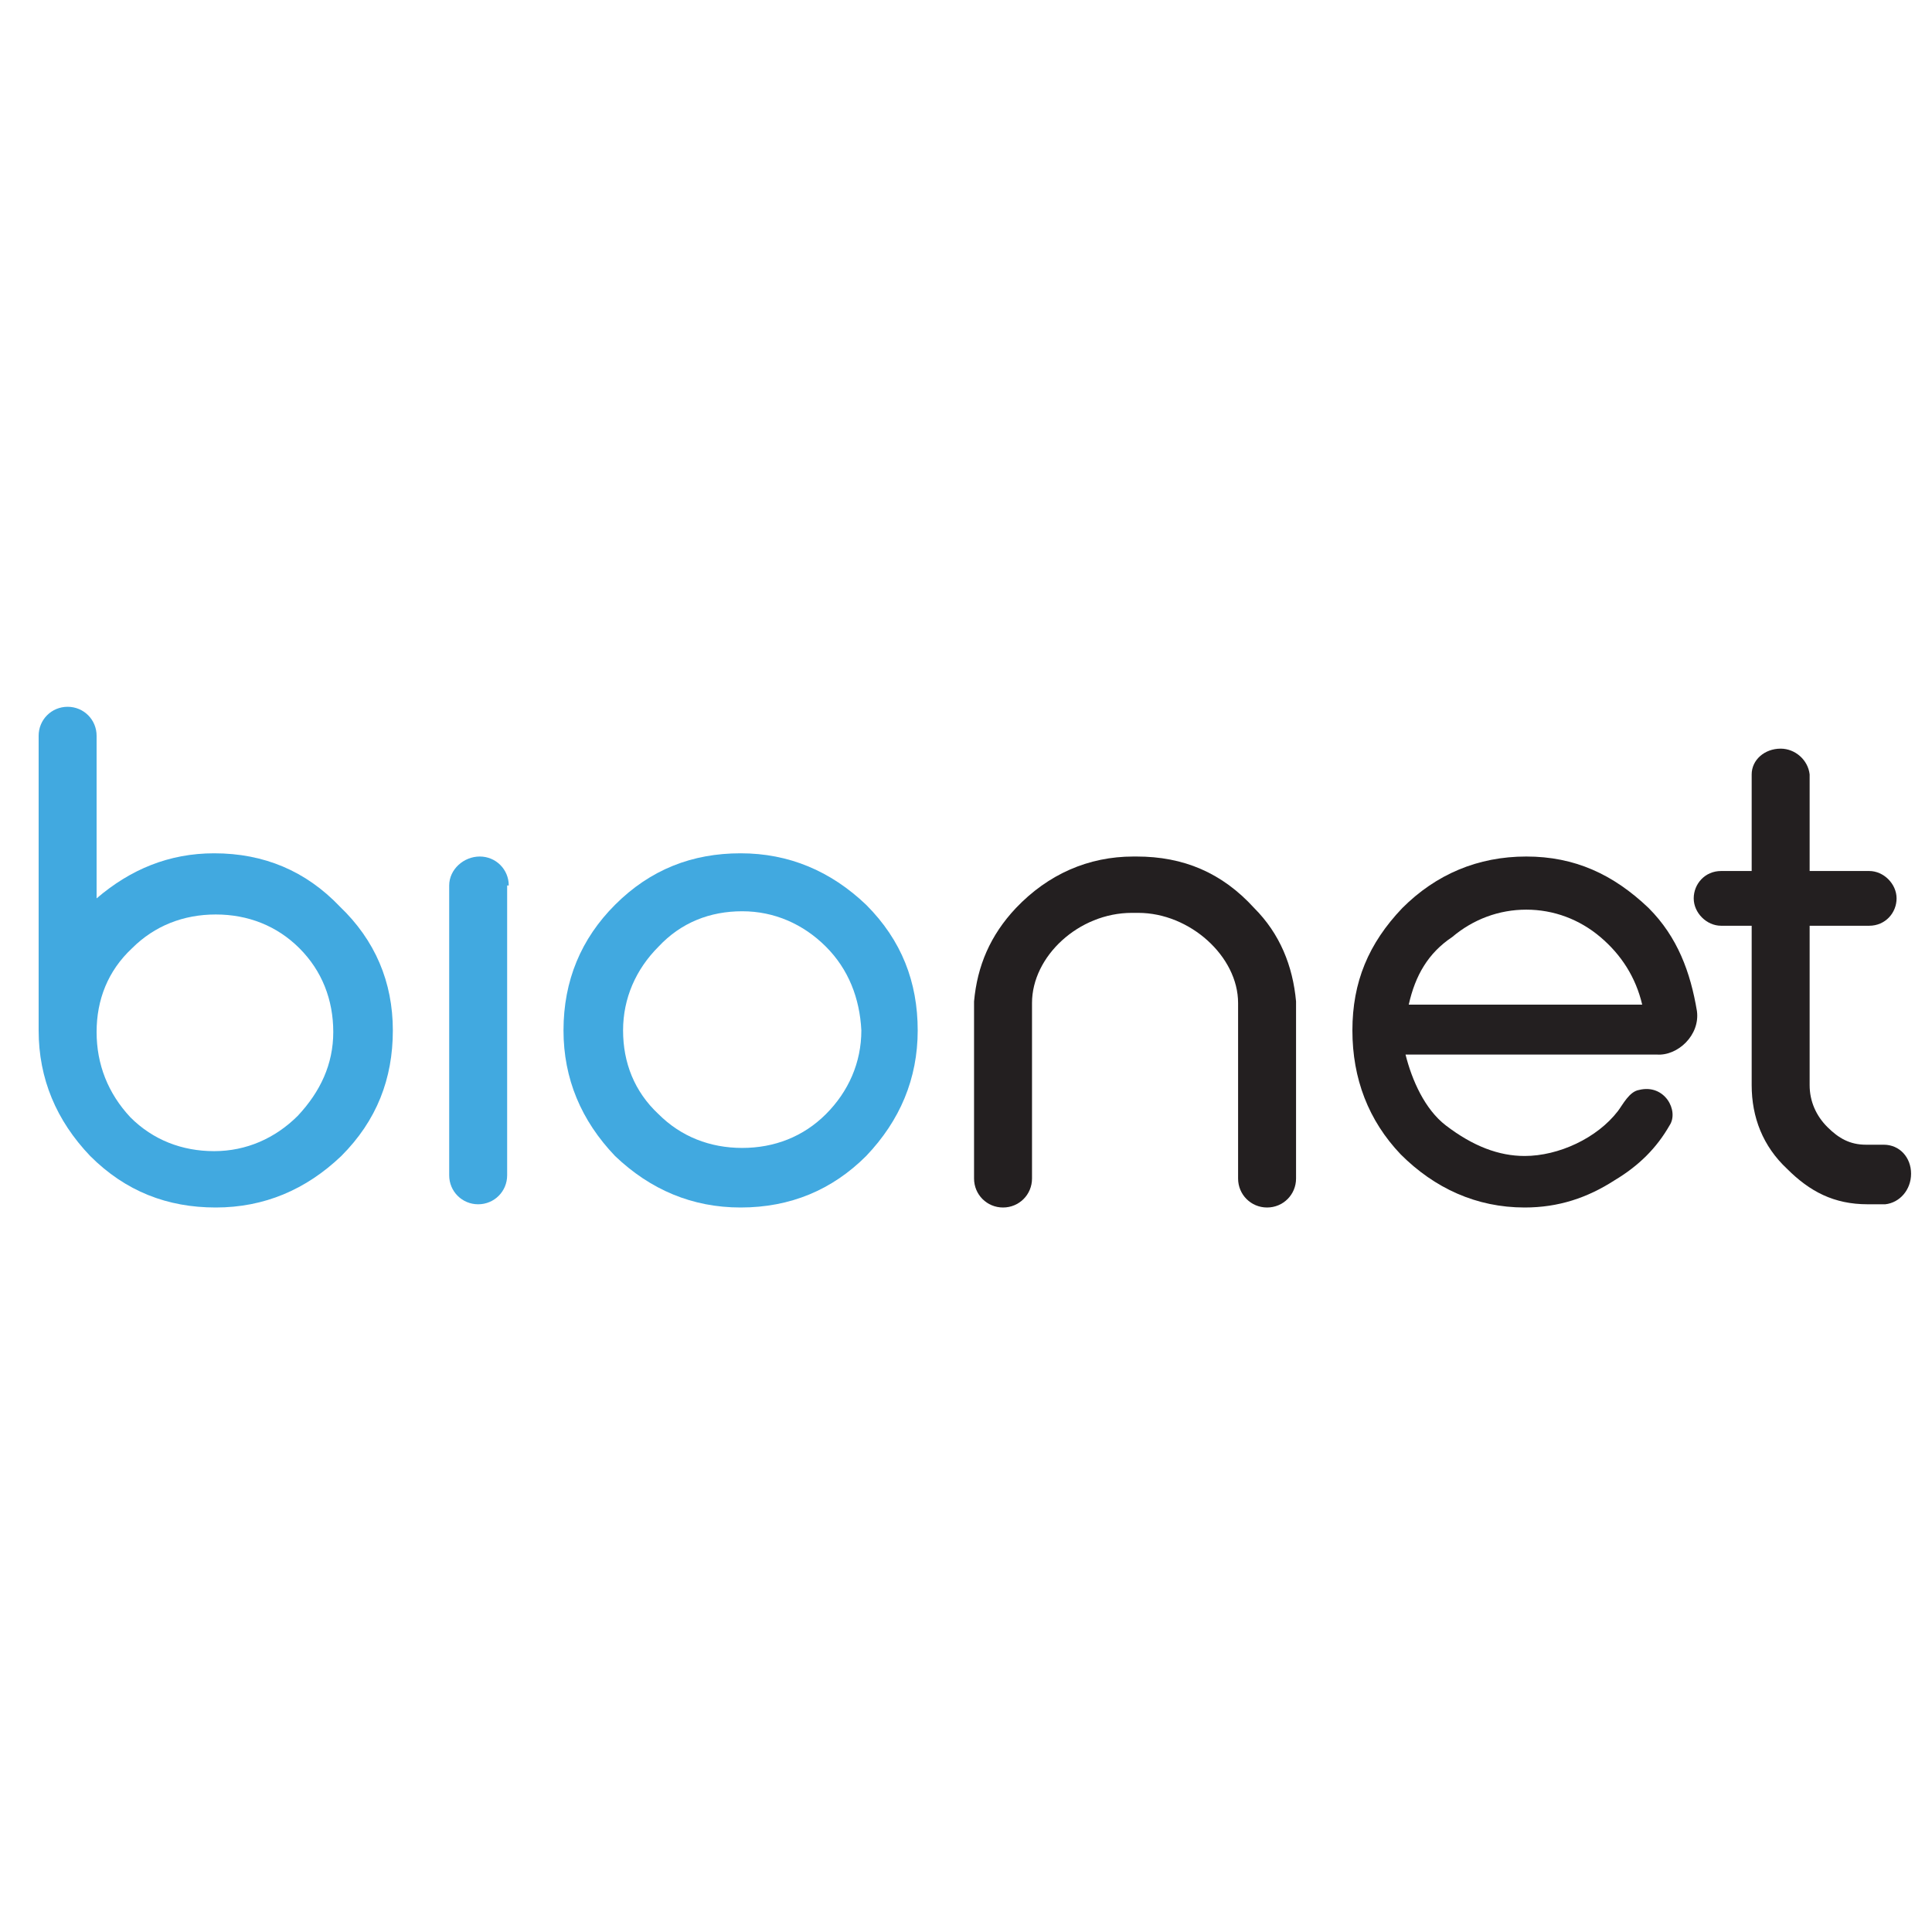
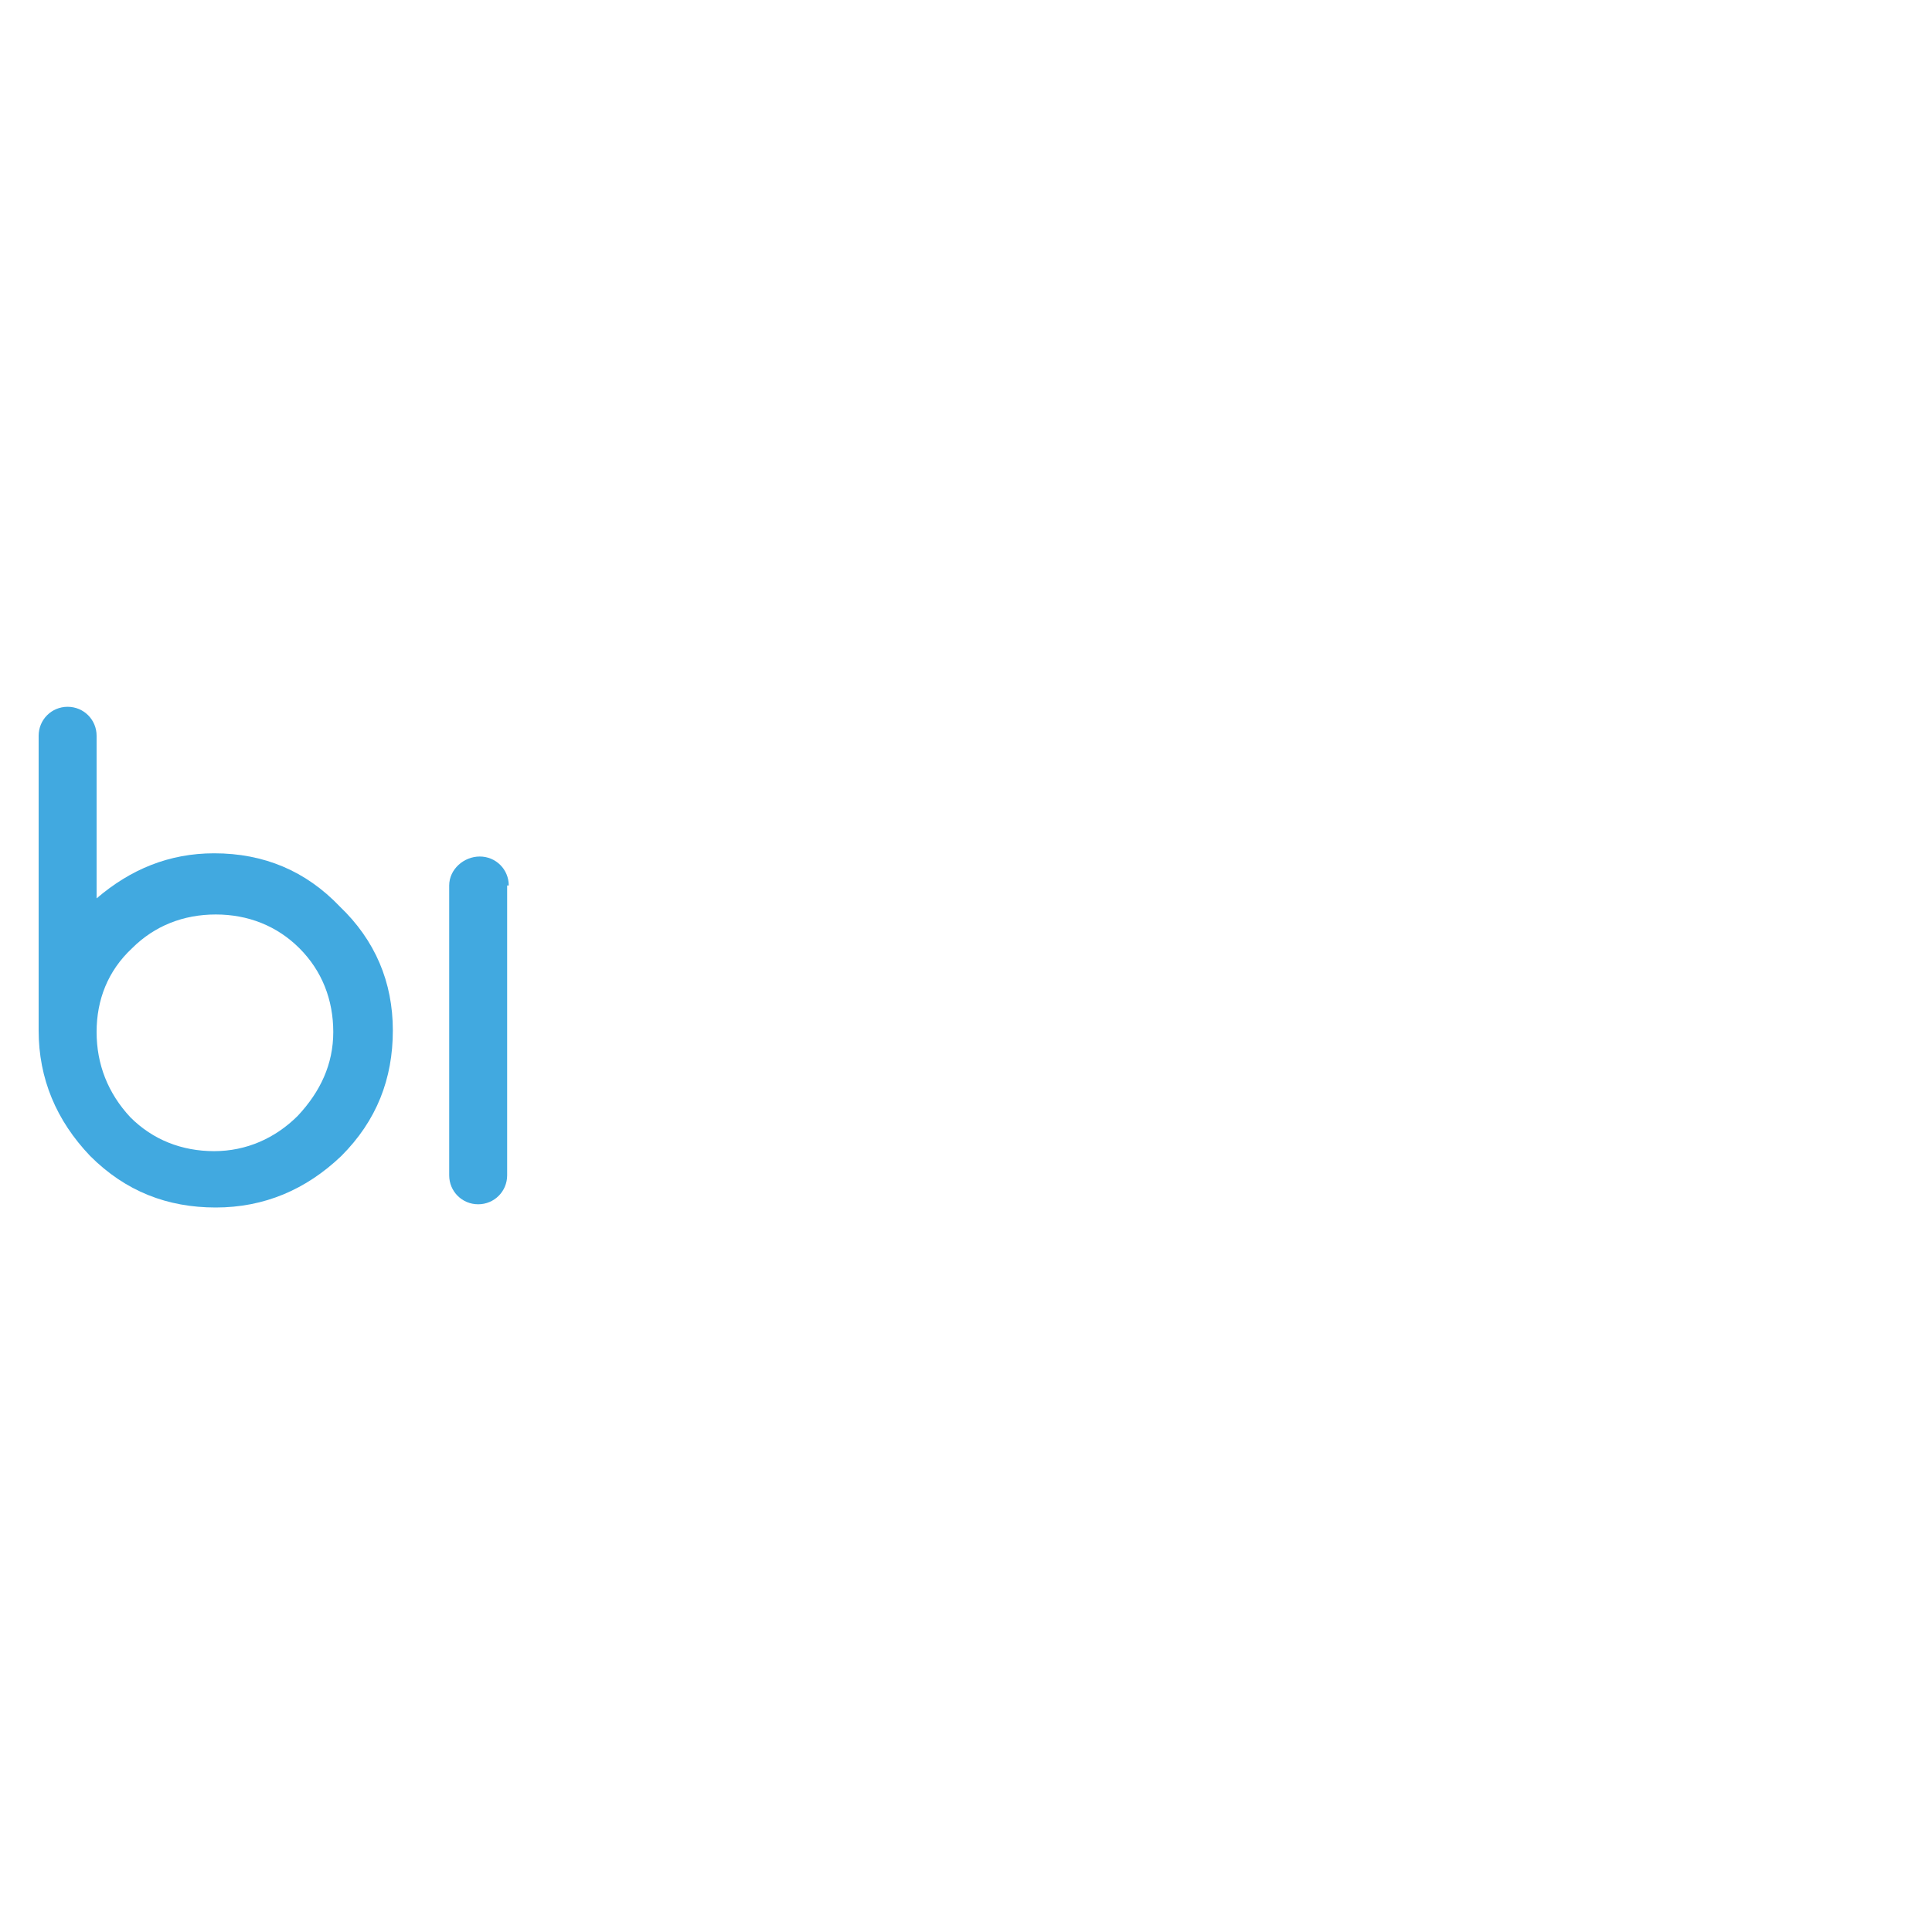
<svg xmlns="http://www.w3.org/2000/svg" version="1.1" id="Layer_1" x="0px" y="0px" viewBox="0 0 120 120" style="enable-background:new 0 0 120 120;" xml:space="preserve">
  <style type="text/css">
	.st0{fill:none;}
	.st1{fill:#41A9E0;}
	.st2{fill:#231F20;}
</style>
-   <rect class="st0" width="120" height="120" />
  <g>
    <path class="st1" d="M21.1,56.3C19,54.1,16.4,53,13.3,53C10.5,53,8.1,54,6,55.8v-9.9c0-0.1,0-0.1,0-0.2c0-1-0.8-1.8-1.8-1.8   c-1,0-1.8,0.8-1.8,1.8c0,0,0,0.1,0,0.1v18.2c0,3,1.1,5.6,3.2,7.8c2.2,2.2,4.8,3.2,7.8,3.2c3,0,5.6-1.1,7.8-3.2   c2.2-2.2,3.2-4.8,3.2-7.8C24.4,61,23.3,58.4,21.1,56.3z M18.5,69.3c-1.4,1.4-3.2,2.2-5.2,2.2c-2,0-3.8-0.7-5.2-2.1   C6.7,67.9,6,66.1,6,64.1c0-2,0.7-3.8,2.2-5.2c1.4-1.4,3.2-2.1,5.2-2.1c2,0,3.8,0.7,5.2,2.1c1.4,1.4,2.1,3.2,2.1,5.2   C20.7,66.1,19.9,67.8,18.5,69.3z" />
    <path class="st1" d="M31.6,55L31.6,55c0-1-0.8-1.8-1.8-1.8S27.9,54,27.9,55h0v18h0c0,1,0.8,1.8,1.8,1.8s1.8-0.8,1.8-1.8h0V55z" />
-     <path class="st2" d="M118.7,72.9c0-1-0.7-1.8-1.7-1.8v0h0v0h-0.2v0h-0.9c-1,0-1.7-0.4-2.4-1.1c-0.7-0.7-1.1-1.6-1.1-2.6v-9.9h3.7v0   c1,0,1.7-0.8,1.7-1.7c0-0.9-0.8-1.7-1.7-1.7v0h-3.7v-6h0c-0.1-0.9-0.9-1.6-1.8-1.6c-1,0-1.8,0.7-1.8,1.6h0v6h-1.9v0   c-1,0-1.7,0.8-1.7,1.7s0.8,1.7,1.7,1.7v0h1.9v9.9c0,2,0.7,3.8,2.2,5.2c1.4,1.4,2.9,2.2,5,2.2h0.9v0h0.2v0c0,0,0,0,0,0h0v0   C118,74.7,118.7,73.9,118.7,72.9z" />
-     <path class="st2" d="M70.7,56.7c3.2,0,6.2,2.7,6.2,5.6c0,0.1,0,0.1,0,0.2l0,0v10.7h0c0,1,0.8,1.8,1.8,1.8s1.8-0.8,1.8-1.8h0v-11h0   c-0.2-2.2-1-4.2-2.6-5.8c-2-2.2-4.4-3.2-7.3-3.2h-0.2c-2.8,0-5.3,1.1-7.3,3.2c-1.6,1.7-2.4,3.6-2.6,5.8h0v11h0c0,1,0.8,1.8,1.8,1.8   s1.8-0.8,1.8-1.8h0V62.5l0,0c0-0.1,0-0.1,0-0.2c0-2.9,2.9-5.6,6.2-5.6H70.7z" />
-     <path class="st2" d="M87.1,56.4c2.1-2.1,4.7-3.2,7.7-3.2c3,0,5.4,1.1,7.6,3.2c1.8,1.8,2.6,4,3,6.4c0.2,1.5-1.2,2.8-2.5,2.7H87.3   c0.4,1.6,1.2,3.4,2.5,4.4c1.7,1.3,3.3,1.9,4.9,1.9c2.1,0,4.5-1.1,5.8-2.8c0.3-0.4,0.7-1.2,1.3-1.3c1.6-0.4,2.5,1.3,1.9,2.2   c-0.8,1.4-1.9,2.5-3.4,3.4c-1.7,1.1-3.5,1.7-5.6,1.7c-3,0-5.6-1.2-7.7-3.3C85,69.6,84,67,84,64C84,61,85,58.6,87.1,56.4z    M87.5,62.4H102c-0.4-1.7-1.3-3.1-2.6-4.2c-1.3-1.1-2.9-1.7-4.6-1.7c-1.7,0-3.3,0.6-4.6,1.7C88.7,59.2,87.9,60.6,87.5,62.4z" />
    <g>
-       <path class="st1" d="M38.2,56.2c2.2-2.2,4.8-3.2,7.8-3.2c3,0,5.6,1.1,7.8,3.2c2.2,2.2,3.2,4.8,3.2,7.8c0,3-1.1,5.6-3.2,7.8    C51.7,73.9,49.1,75,46,75c-3,0-5.6-1.1-7.8-3.2C36.1,69.6,35,67,35,64C35,60.9,36.1,58.3,38.2,56.2z M51.3,58.8    c-1.4-1.4-3.2-2.2-5.2-2.2c-2,0-3.8,0.7-5.2,2.2c-1.4,1.4-2.2,3.2-2.2,5.2c0,2,0.7,3.8,2.2,5.2c1.4,1.4,3.2,2.1,5.2,2.1    c2,0,3.8-0.7,5.2-2.1c1.4-1.4,2.2-3.2,2.2-5.2C53.4,62,52.7,60.2,51.3,58.8z" />
-     </g>
+       </g>
  </g>
</svg>